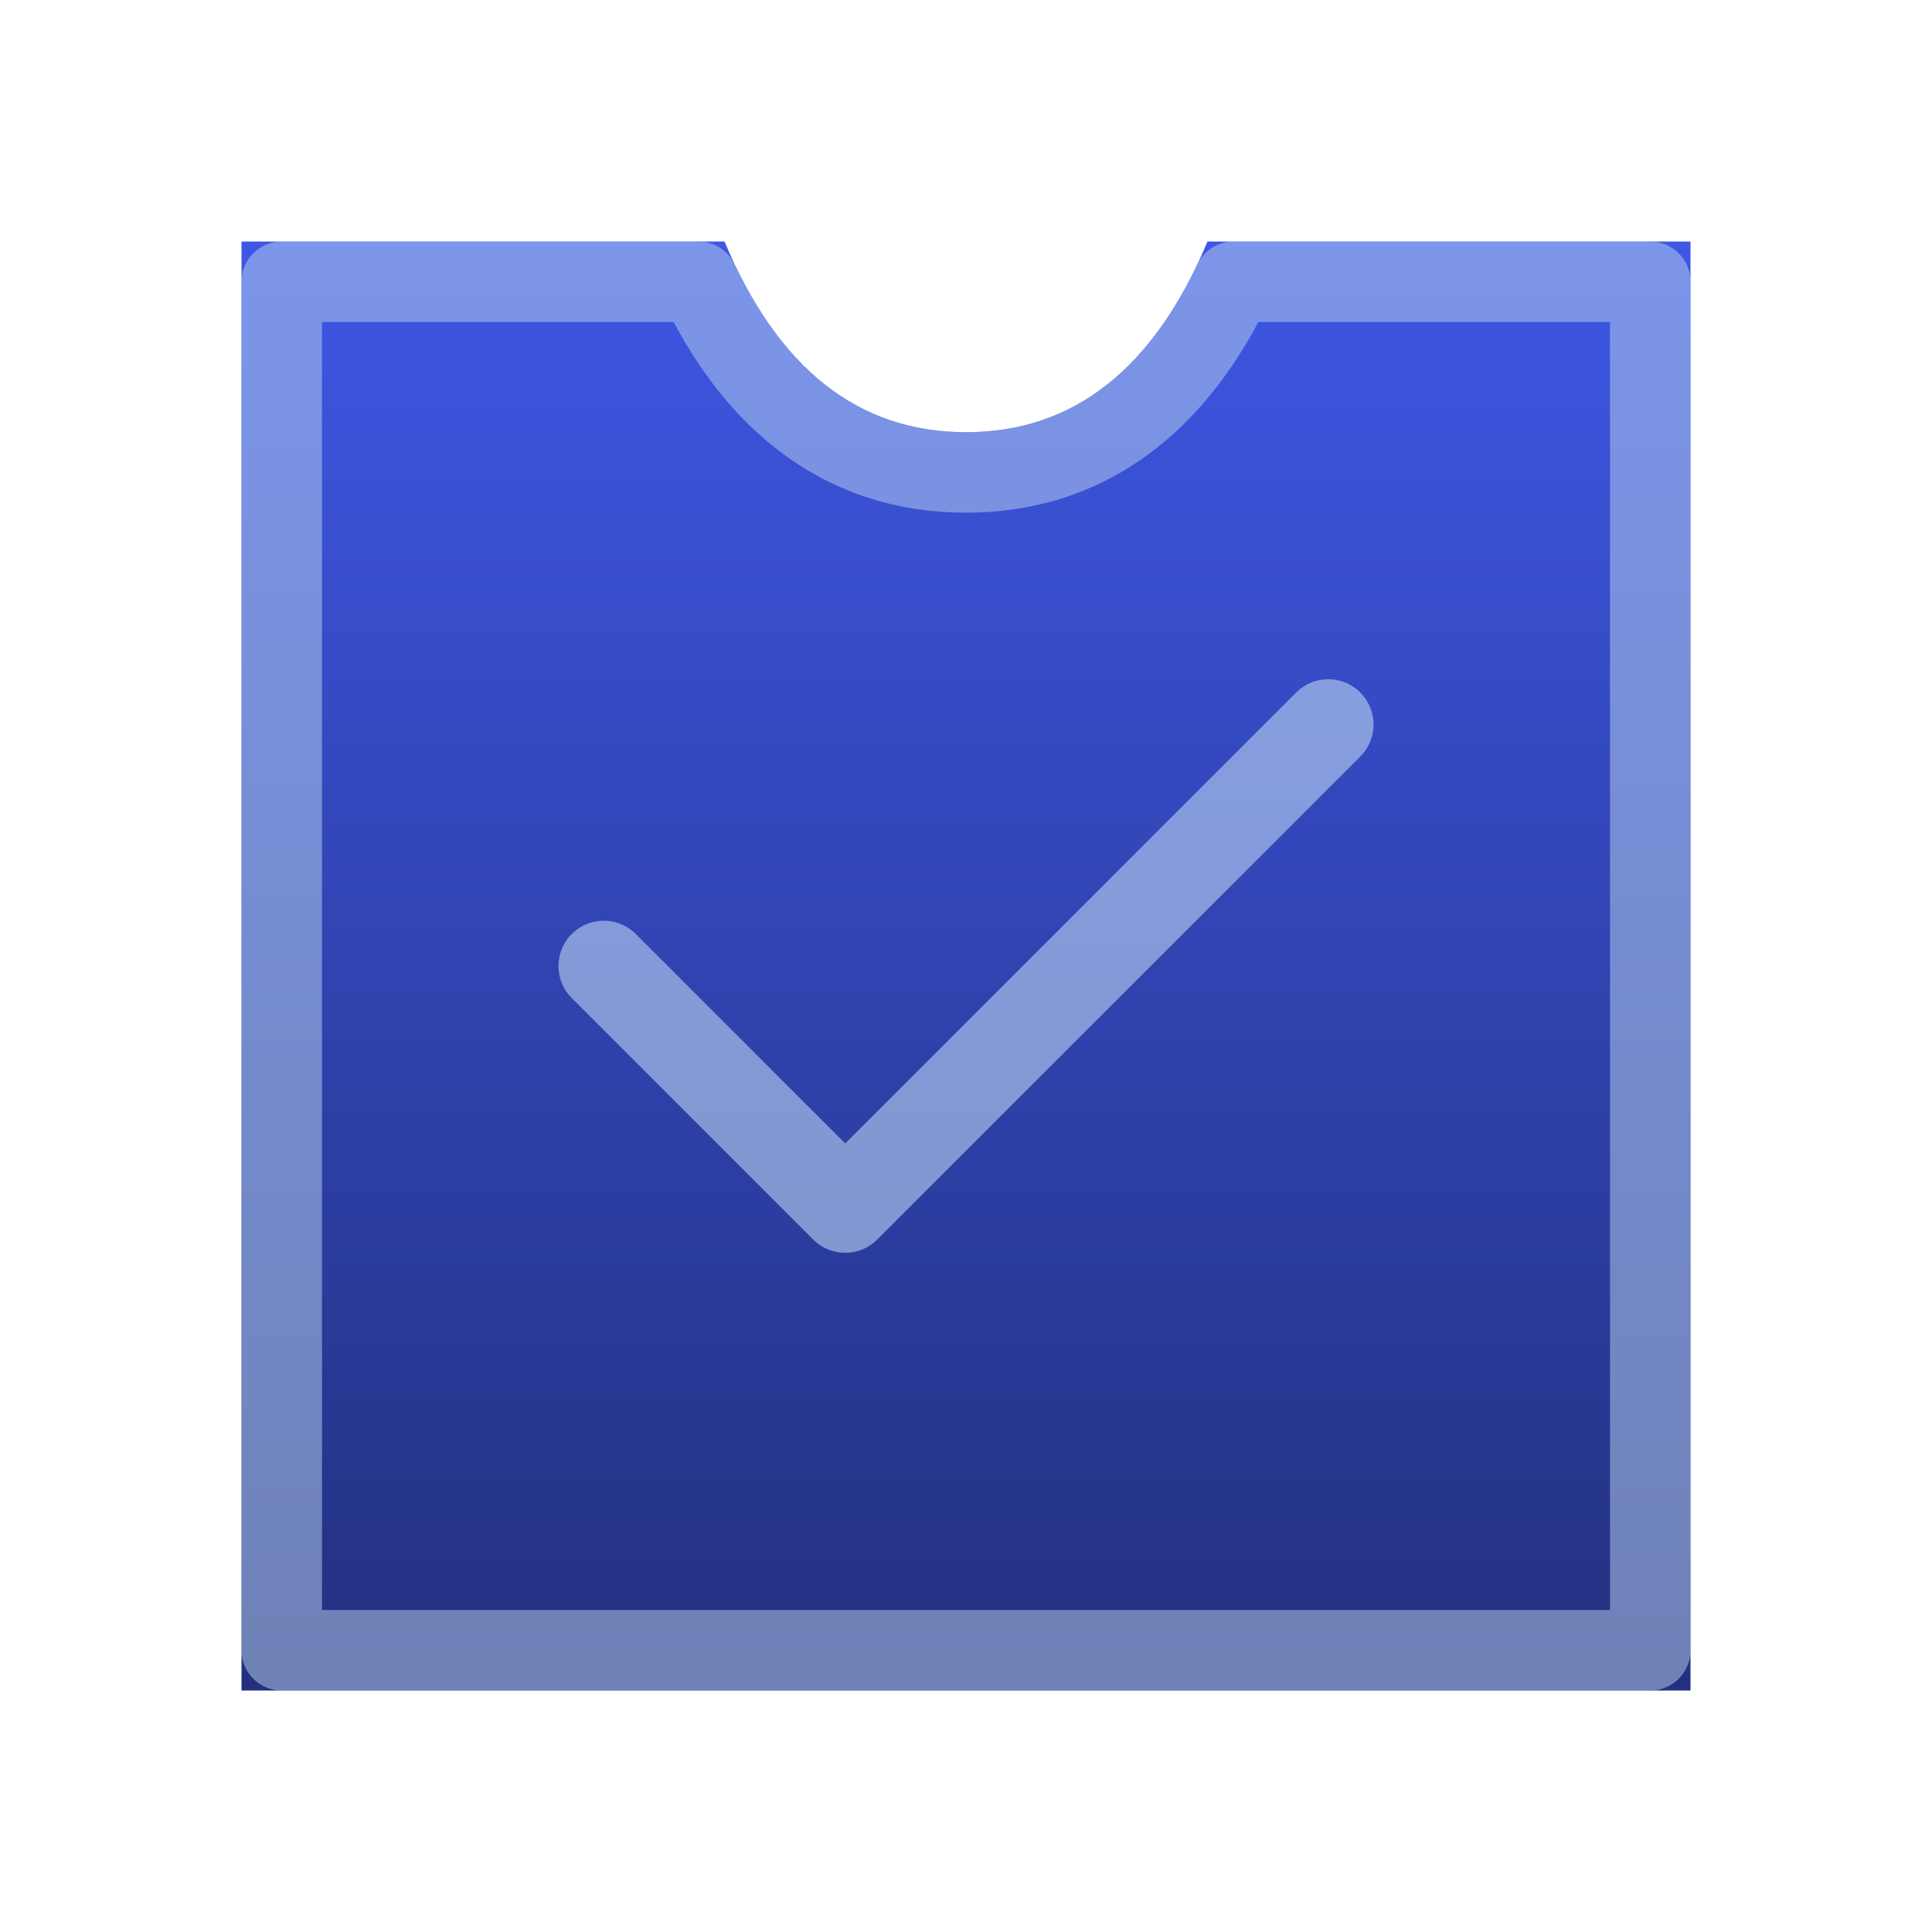
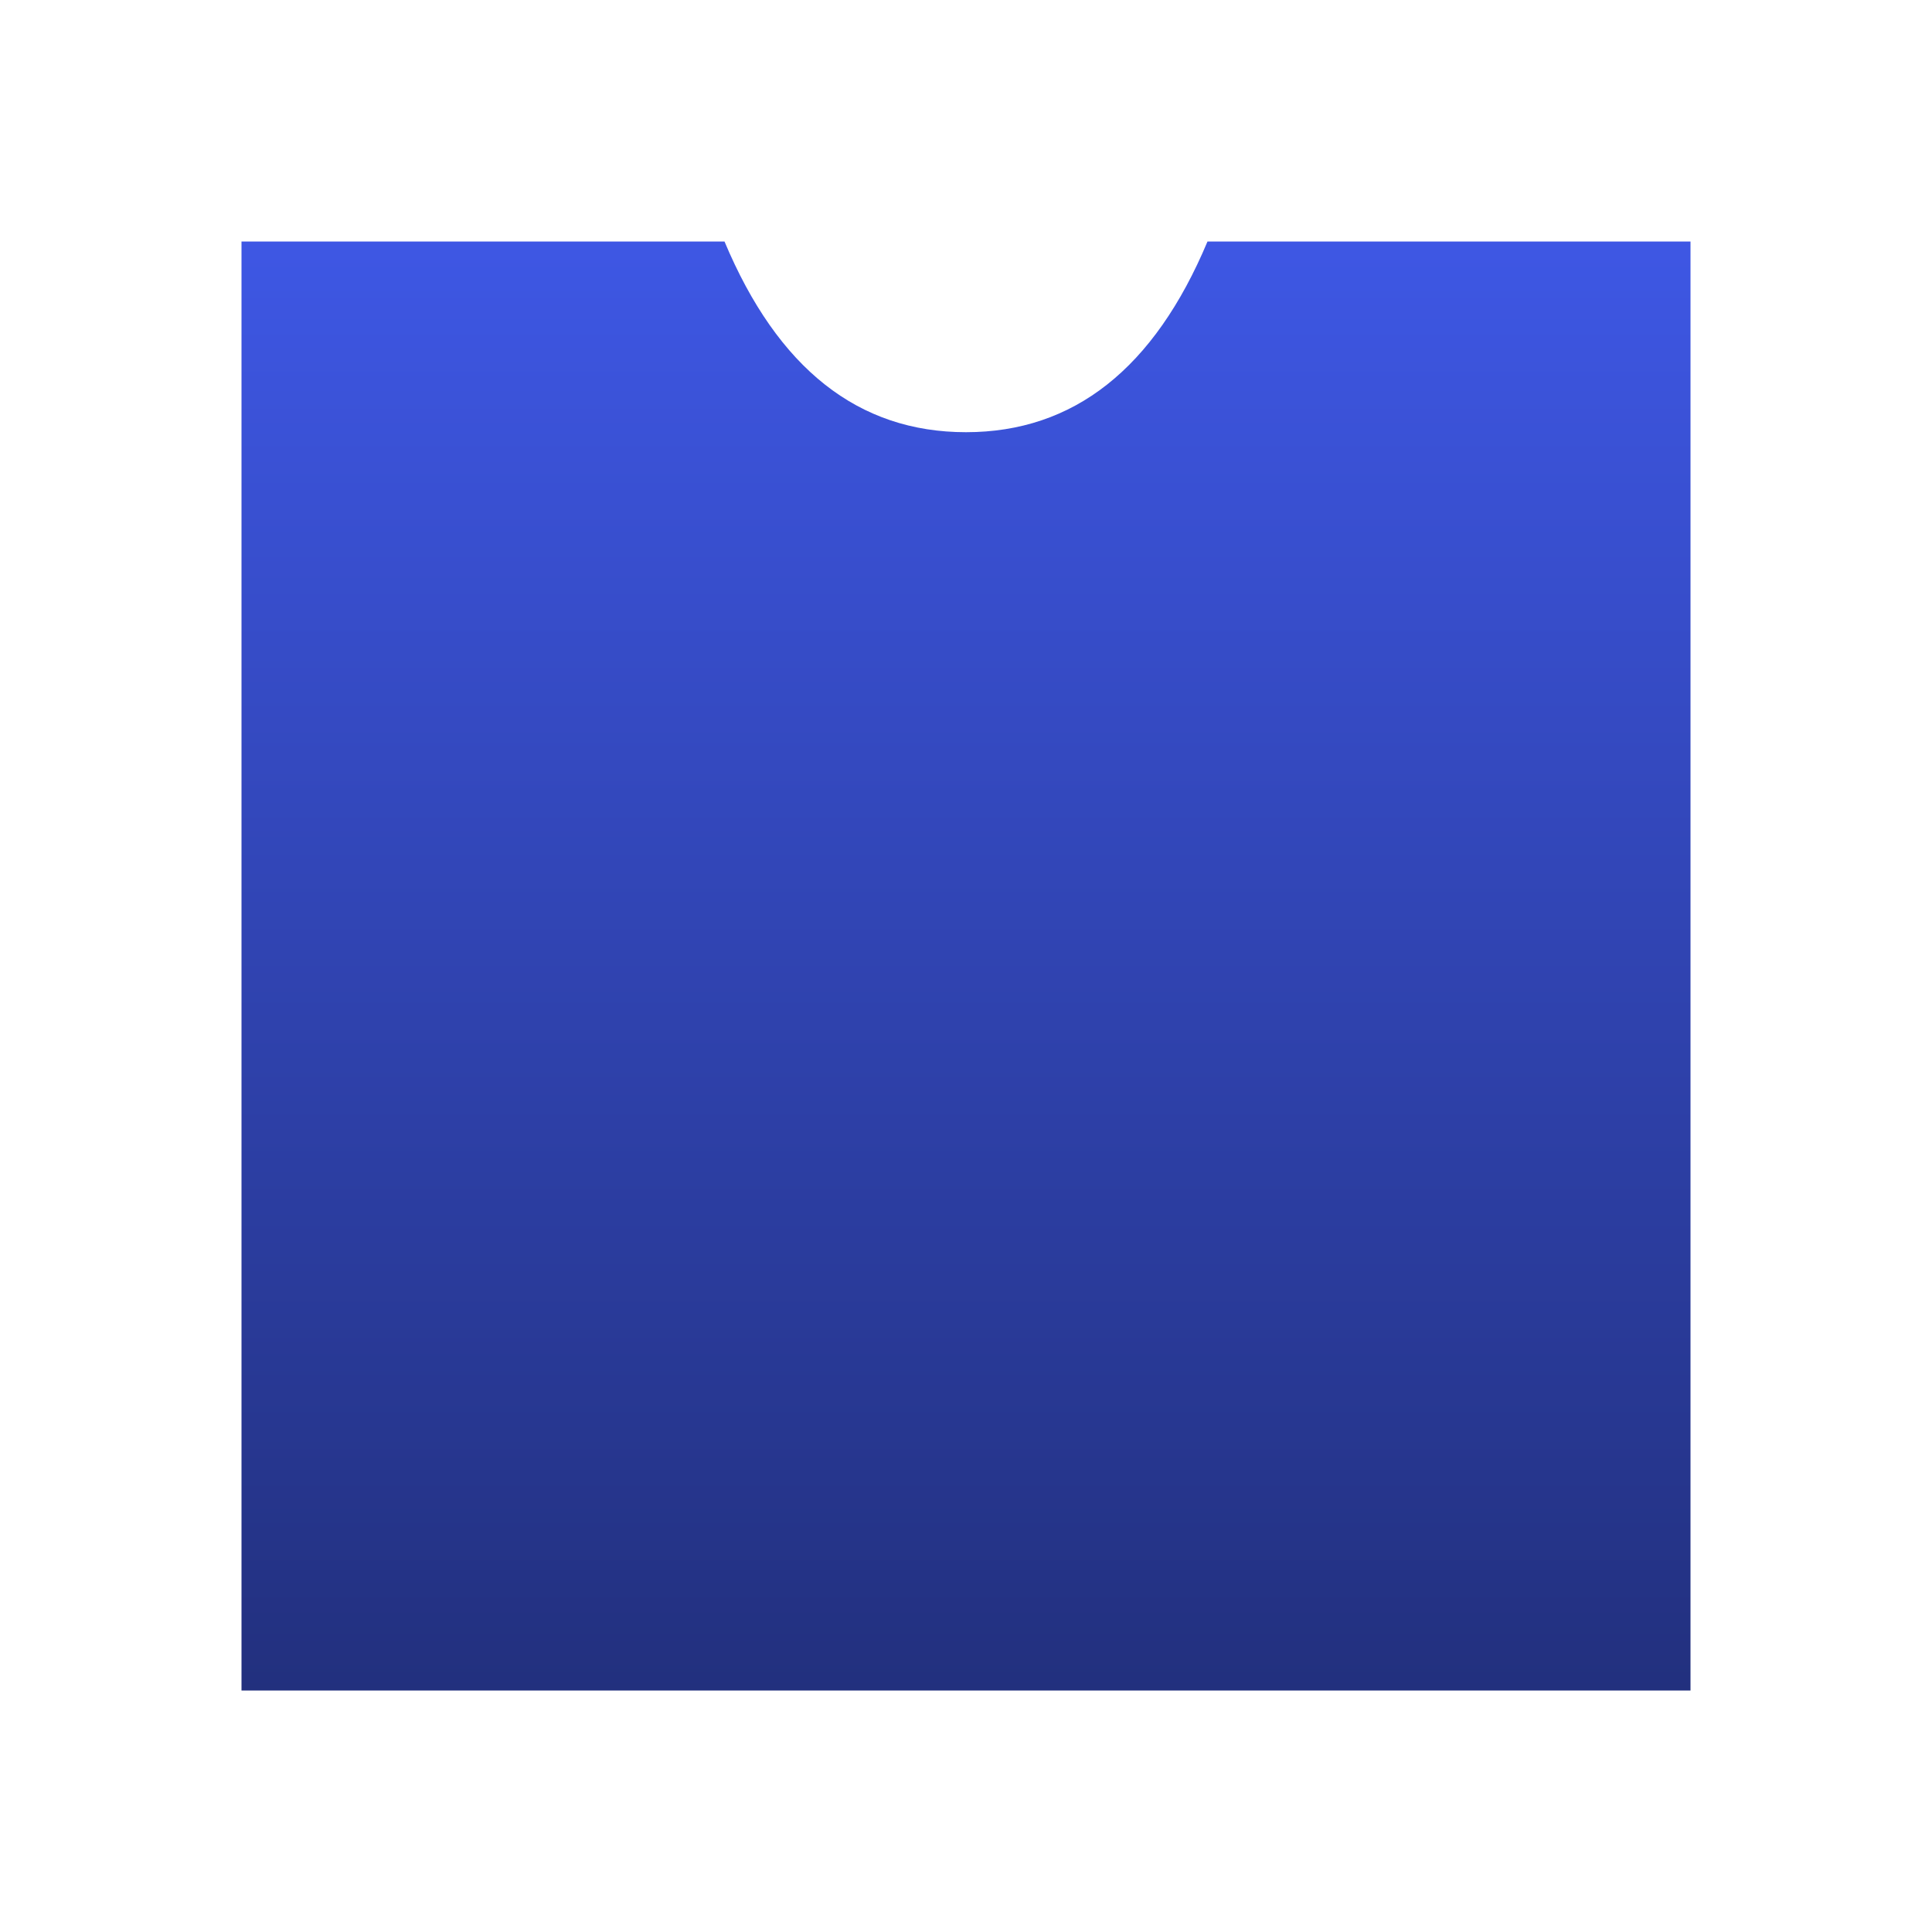
<svg xmlns="http://www.w3.org/2000/svg" width="64" height="64" viewBox="0 0 64 64" fill="none">
  <g filter="url(#filter0_bi_85_2667)">
    <path fill-rule="evenodd" clip-rule="evenodd" d="M8 56H56V8H42.667H40C38.234 12.211 35.568 14.317 32 14.317C28.432 14.317 25.766 12.211 24 8H21.333H8V56Z" fill="url(#paint0_linear_85_2667)" />
-     <path d="M54.667 9.333V54.667H9.333V9.333H21.333H23.136C24.022 11.198 25.131 12.705 26.498 13.784C28.079 15.033 29.932 15.65 32 15.65C34.068 15.65 35.921 15.033 37.502 13.784C38.869 12.705 39.978 11.198 40.864 9.333H42.667H54.667Z" stroke="#BCD4F1" stroke-opacity="0.5" stroke-width="2.667" stroke-linejoin="round" />
  </g>
  <g filter="url(#filter1_bi_85_2667)">
-     <path d="M20 32L28 40L44 24" stroke="#BCD4F1" stroke-opacity="0.6" stroke-width="3" stroke-linecap="round" stroke-linejoin="round" />
-   </g>
+     </g>
  <defs>
    <filter id="filter0_bi_85_2667" x="4" y="4" width="56" height="56" filterUnits="userSpaceOnUse" color-interpolation-filters="sRGB">
      <feFlood flood-opacity="0" result="BackgroundImageFix" />
      <feGaussianBlur in="BackgroundImageFix" stdDeviation="2" />
      <feComposite in2="SourceAlpha" operator="in" result="effect1_backgroundBlur_85_2667" />
      <feBlend mode="normal" in="SourceGraphic" in2="effect1_backgroundBlur_85_2667" result="shape" />
      <feColorMatrix in="SourceAlpha" type="matrix" values="0 0 0 0 0 0 0 0 0 0 0 0 0 0 0 0 0 0 127 0" result="hardAlpha" />
      <feOffset />
      <feGaussianBlur stdDeviation="0.5" />
      <feComposite in2="hardAlpha" operator="arithmetic" k2="-1" k3="1" />
      <feColorMatrix type="matrix" values="0 0 0 0 1 0 0 0 0 1 0 0 0 0 1 0 0 0 0.6 0" />
      <feBlend mode="normal" in2="shape" result="effect2_innerShadow_85_2667" />
    </filter>
    <filter id="filter1_bi_85_2667" x="14.5" y="18.5" width="35" height="27" filterUnits="userSpaceOnUse" color-interpolation-filters="sRGB">
      <feFlood flood-opacity="0" result="BackgroundImageFix" />
      <feGaussianBlur in="BackgroundImageFix" stdDeviation="2" />
      <feComposite in2="SourceAlpha" operator="in" result="effect1_backgroundBlur_85_2667" />
      <feBlend mode="normal" in="SourceGraphic" in2="effect1_backgroundBlur_85_2667" result="shape" />
      <feColorMatrix in="SourceAlpha" type="matrix" values="0 0 0 0 0 0 0 0 0 0 0 0 0 0 0 0 0 0 127 0" result="hardAlpha" />
      <feOffset />
      <feGaussianBlur stdDeviation="0.5" />
      <feComposite in2="hardAlpha" operator="arithmetic" k2="-1" k3="1" />
      <feColorMatrix type="matrix" values="0 0 0 0 1 0 0 0 0 1 0 0 0 0 1 0 0 0 0.6 0" />
      <feBlend mode="normal" in2="shape" result="effect2_innerShadow_85_2667" />
    </filter>
    <linearGradient id="paint0_linear_85_2667" x1="32" y1="56" x2="32" y2="8" gradientUnits="userSpaceOnUse">
      <stop stop-color="#22307E" />
      <stop offset="1" stop-color="#3E57E4" />
    </linearGradient>
  </defs>
</svg>